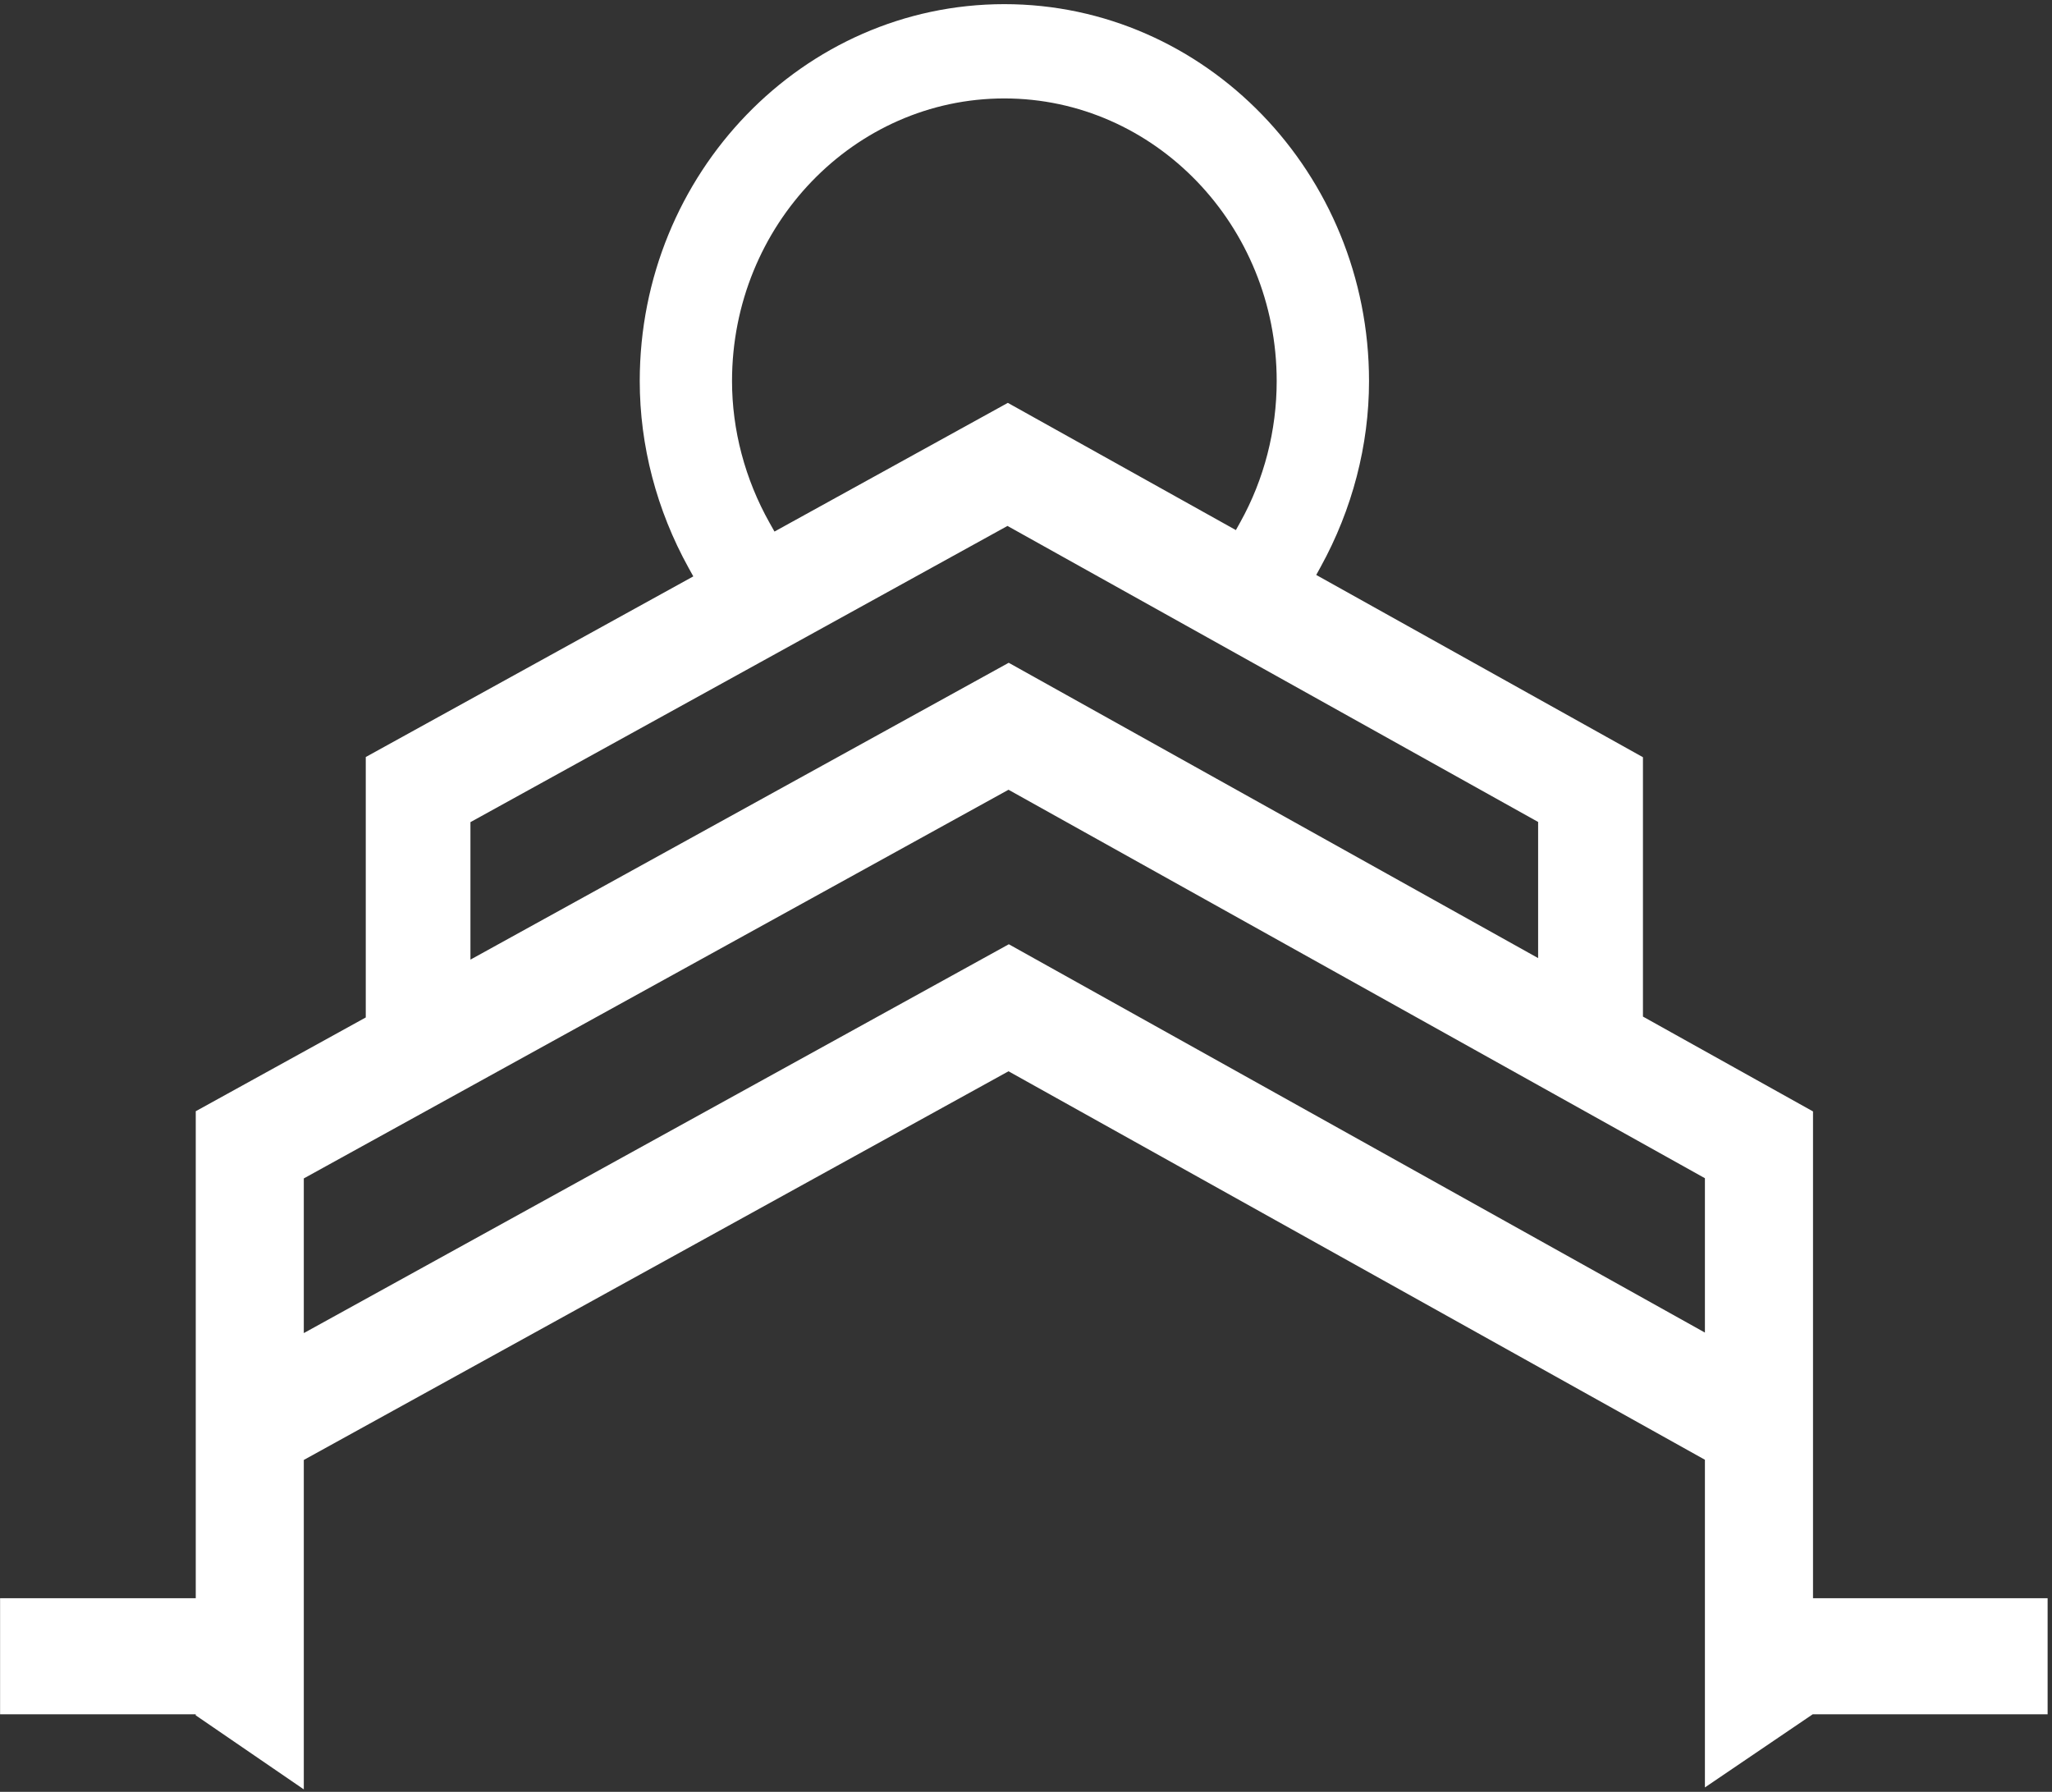
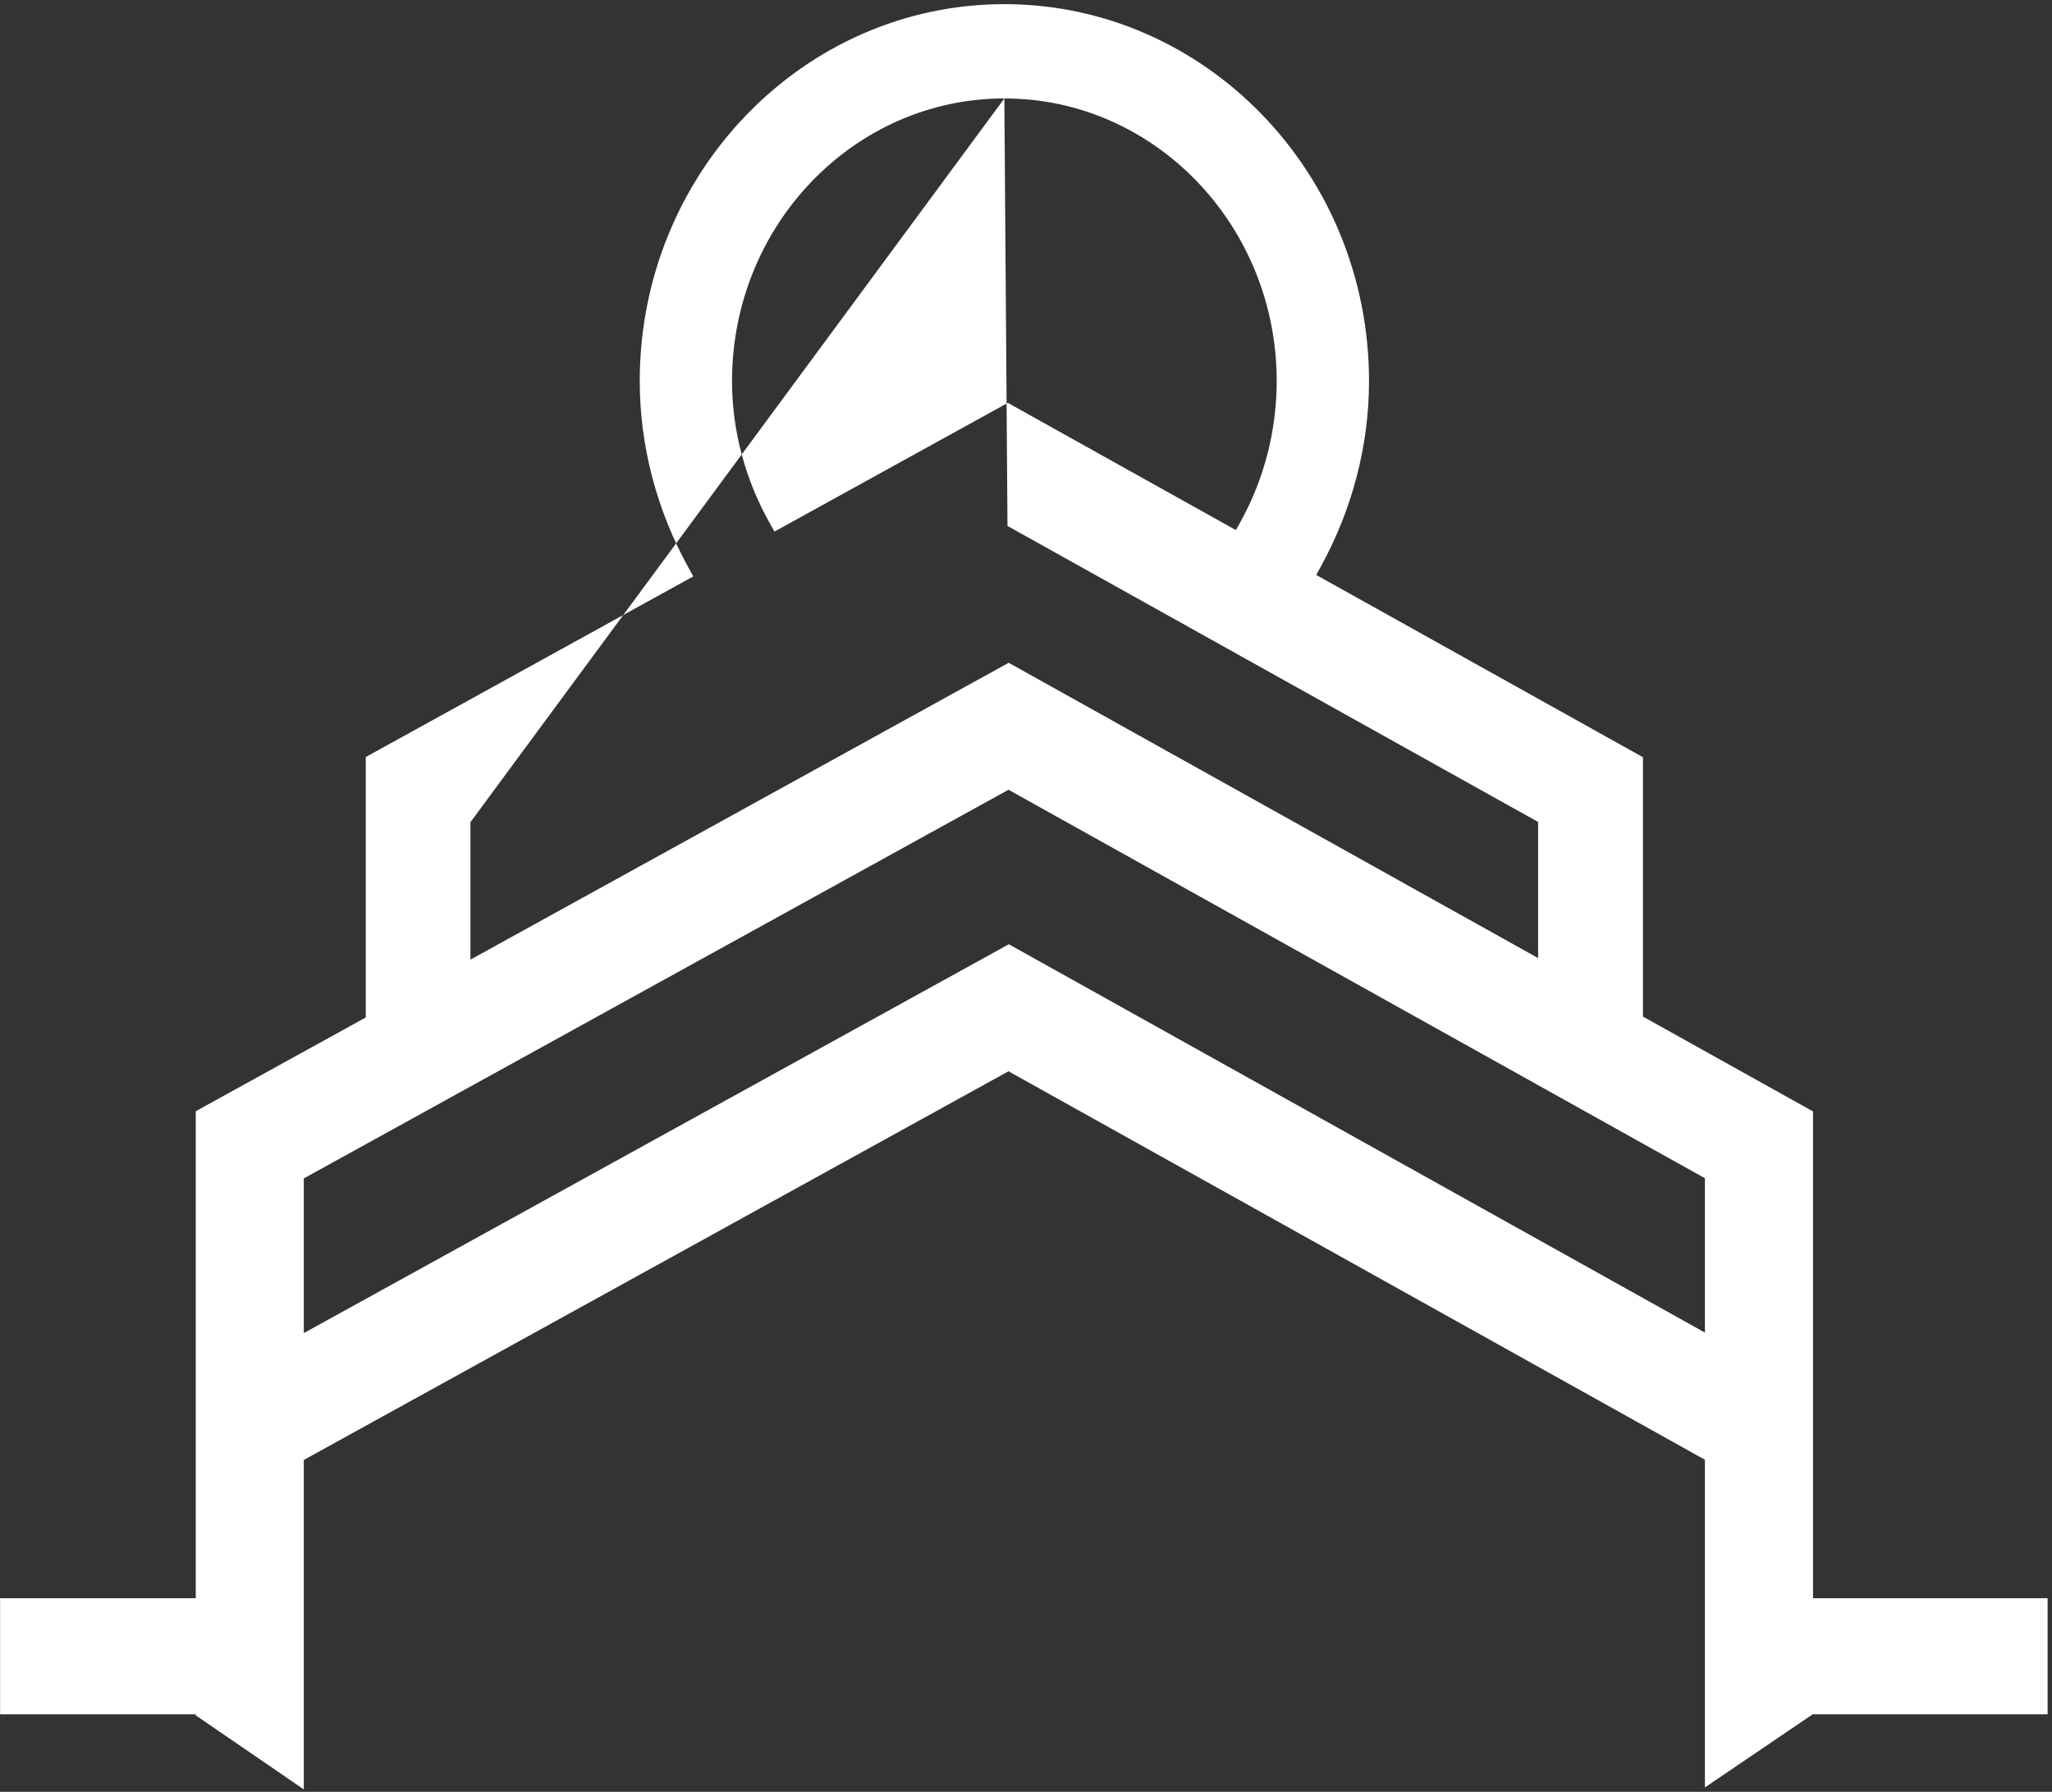
<svg xmlns="http://www.w3.org/2000/svg" width="465" height="406" viewBox="0 0 465 406" fill="none">
  <rect x="0" y="0" width="465" height="406" fill="#333333" stroke="none" />
-   <path d="M410.845 362.134V251.832L372.306 230.34V171.574L298.268 130.273L299.289 128.416C306.449 115.408 310.233 100.867 310.233 86.361C310.233 39.258 273.156 0.94 227.596 0.94C182.036 0.94 144.971 39.258 144.971 86.35C144.971 100.971 148.801 115.593 156.042 128.672L157.109 130.598L82.886 171.528V230.537L44.359 251.785V362.134H0.018V388.43H44.347V388.662L68.845 405.442V330.801L228.536 242.734L386.347 330.755V405.001L410.775 388.43H464.006V362.134H410.833H410.845ZM227.596 22.304C261.621 22.304 289.309 51.037 289.309 86.338C289.309 97.548 286.466 108.584 281.082 118.274L280.061 120.108L229.488 91.897L228.385 91.282L175.503 120.444L174.4 118.483C168.83 108.573 165.883 97.467 165.883 86.338C165.883 51.025 193.571 22.304 227.596 22.304ZM106.618 186.277L228.304 119.168L348.551 186.242V217.087L228.582 150.175L106.606 217.436V186.277H106.618ZM386.347 301.94L228.606 213.954L68.845 302.057V267.011L228.536 178.943L386.347 266.964V301.94Z" fill="white" />
+   <path d="M410.845 362.134V251.832L372.306 230.34V171.574L298.268 130.273L299.289 128.416C306.449 115.408 310.233 100.867 310.233 86.361C310.233 39.258 273.156 0.94 227.596 0.94C182.036 0.94 144.971 39.258 144.971 86.35C144.971 100.971 148.801 115.593 156.042 128.672L157.109 130.598L82.886 171.528V230.537L44.359 251.785V362.134H0.018V388.43H44.347V388.662L68.845 405.442V330.801L228.536 242.734L386.347 330.755V405.001L410.775 388.43H464.006V362.134H410.833H410.845ZM227.596 22.304C261.621 22.304 289.309 51.037 289.309 86.338C289.309 97.548 286.466 108.584 281.082 118.274L280.061 120.108L229.488 91.897L228.385 91.282L175.503 120.444L174.4 118.483C168.83 108.573 165.883 97.467 165.883 86.338C165.883 51.025 193.571 22.304 227.596 22.304ZL228.304 119.168L348.551 186.242V217.087L228.582 150.175L106.606 217.436V186.277H106.618ZM386.347 301.94L228.606 213.954L68.845 302.057V267.011L228.536 178.943L386.347 266.964V301.94Z" fill="white" />
</svg>